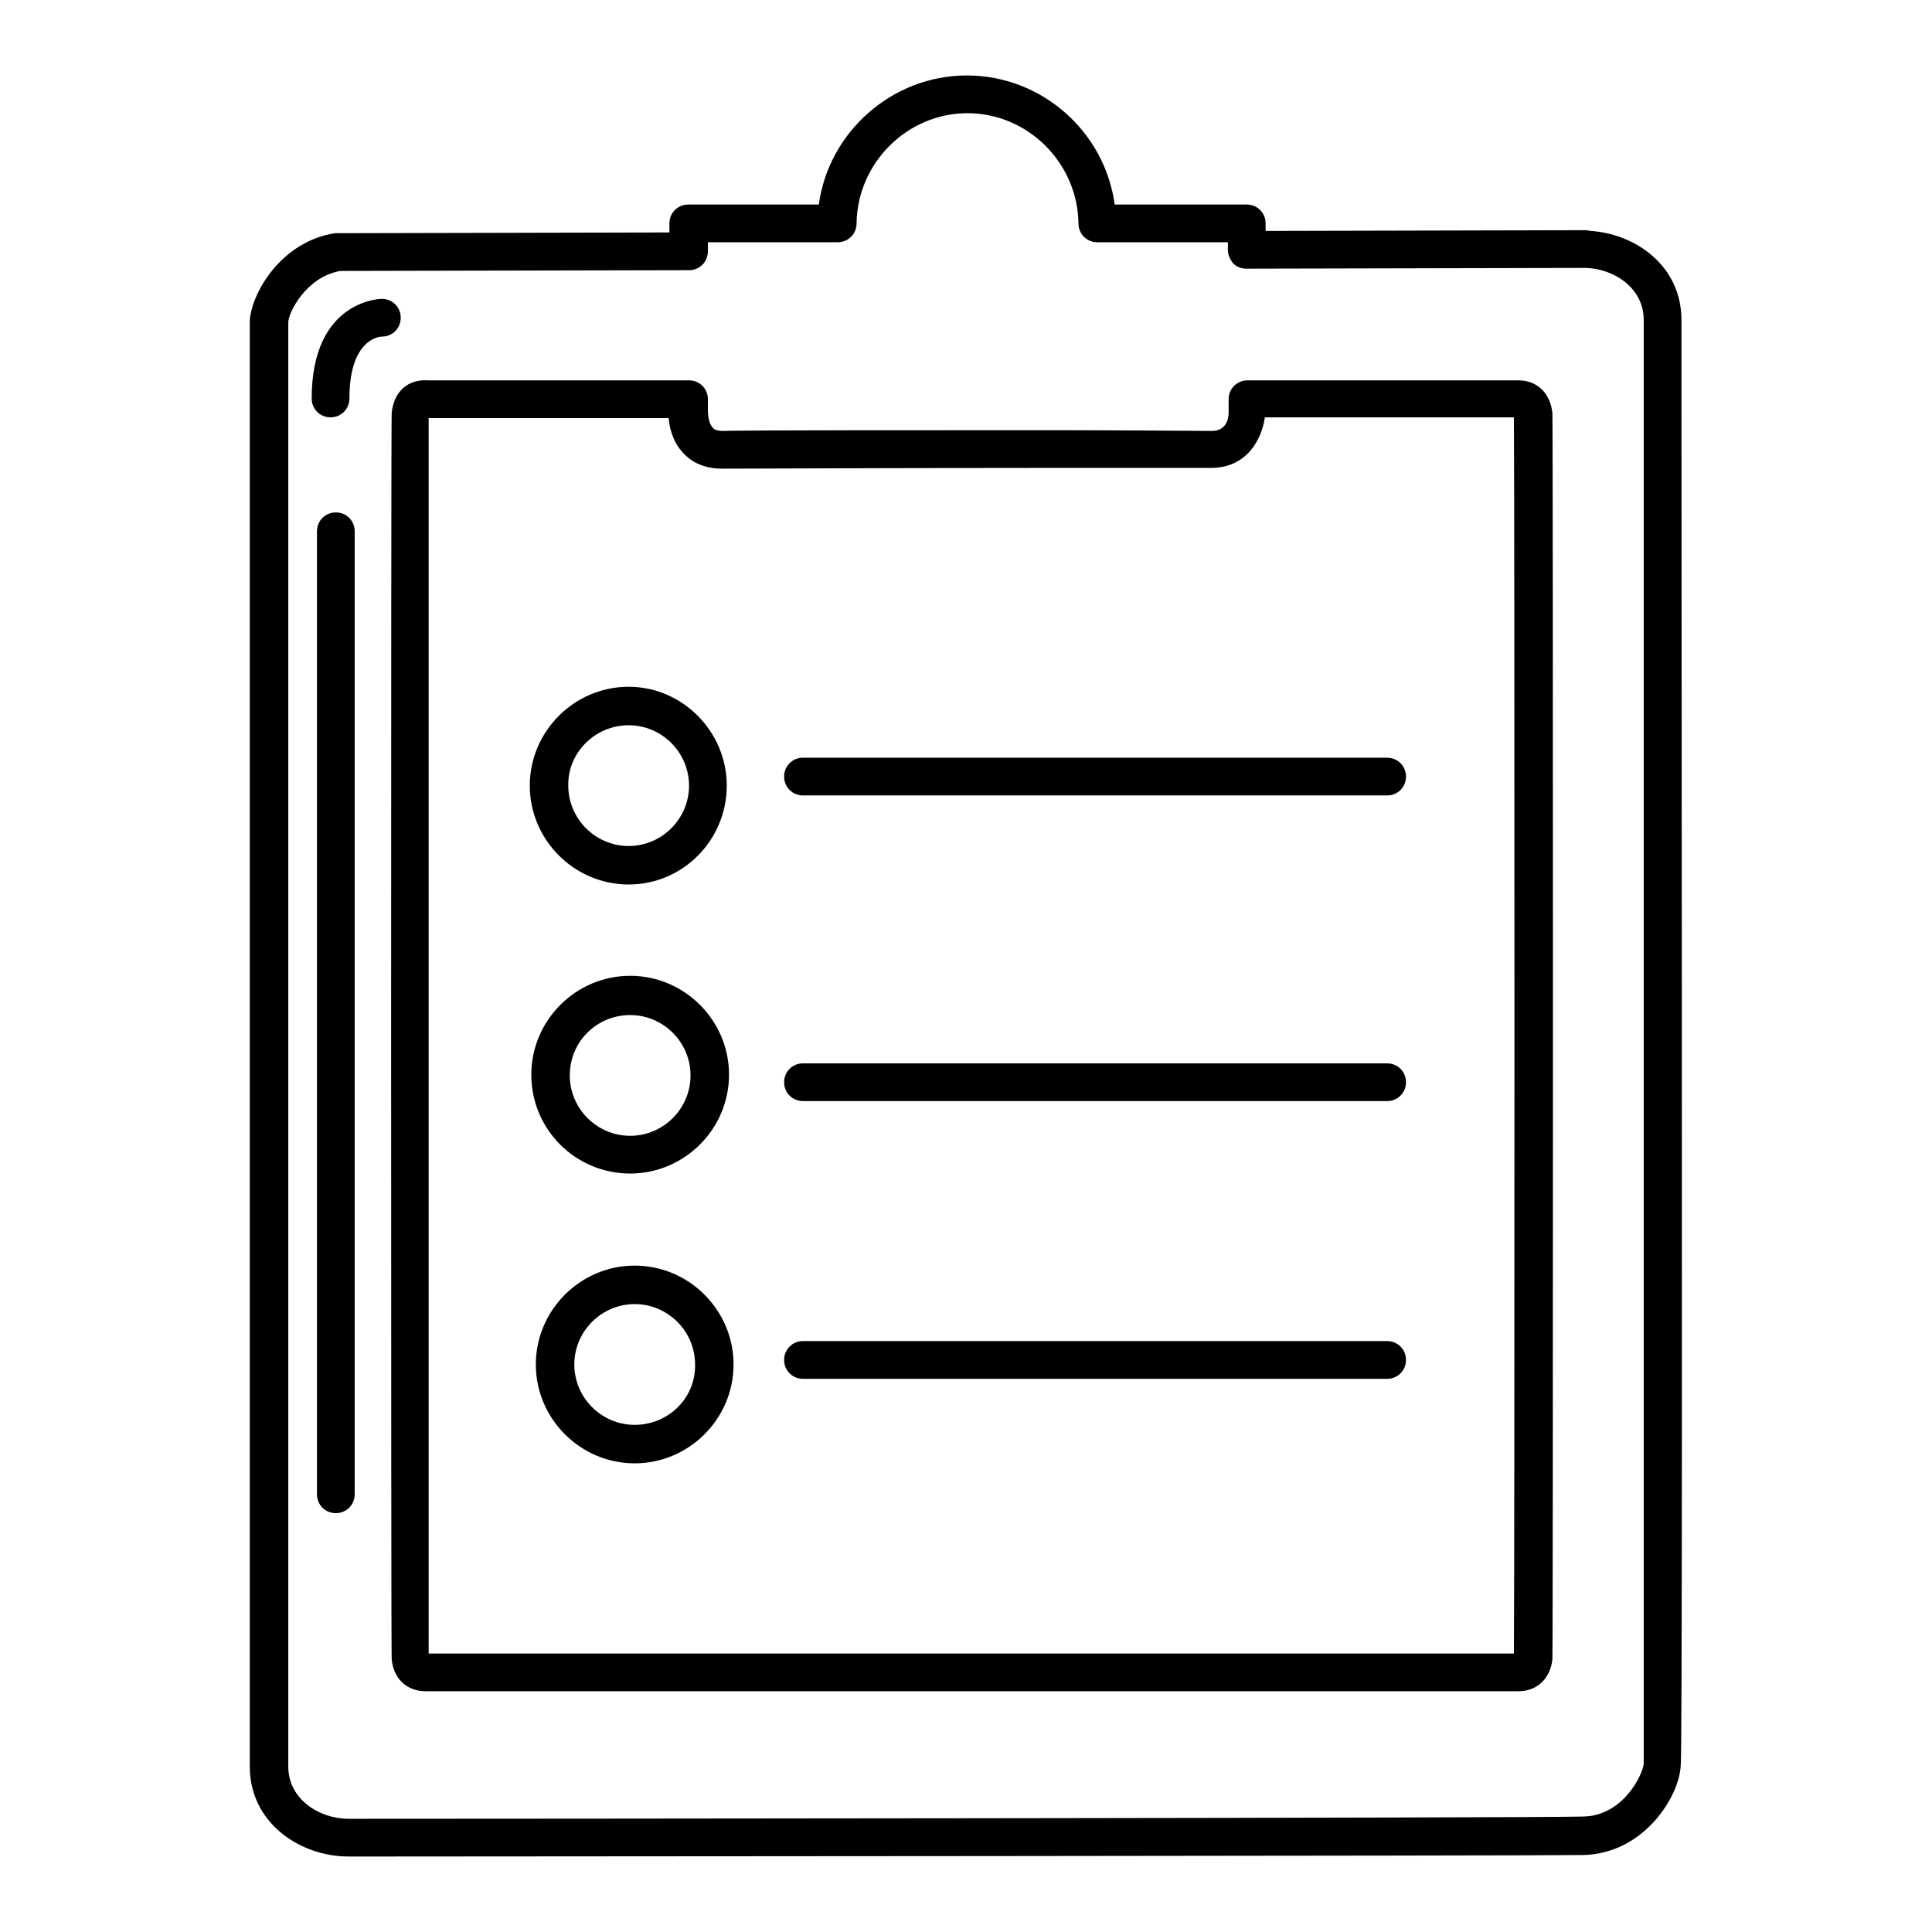
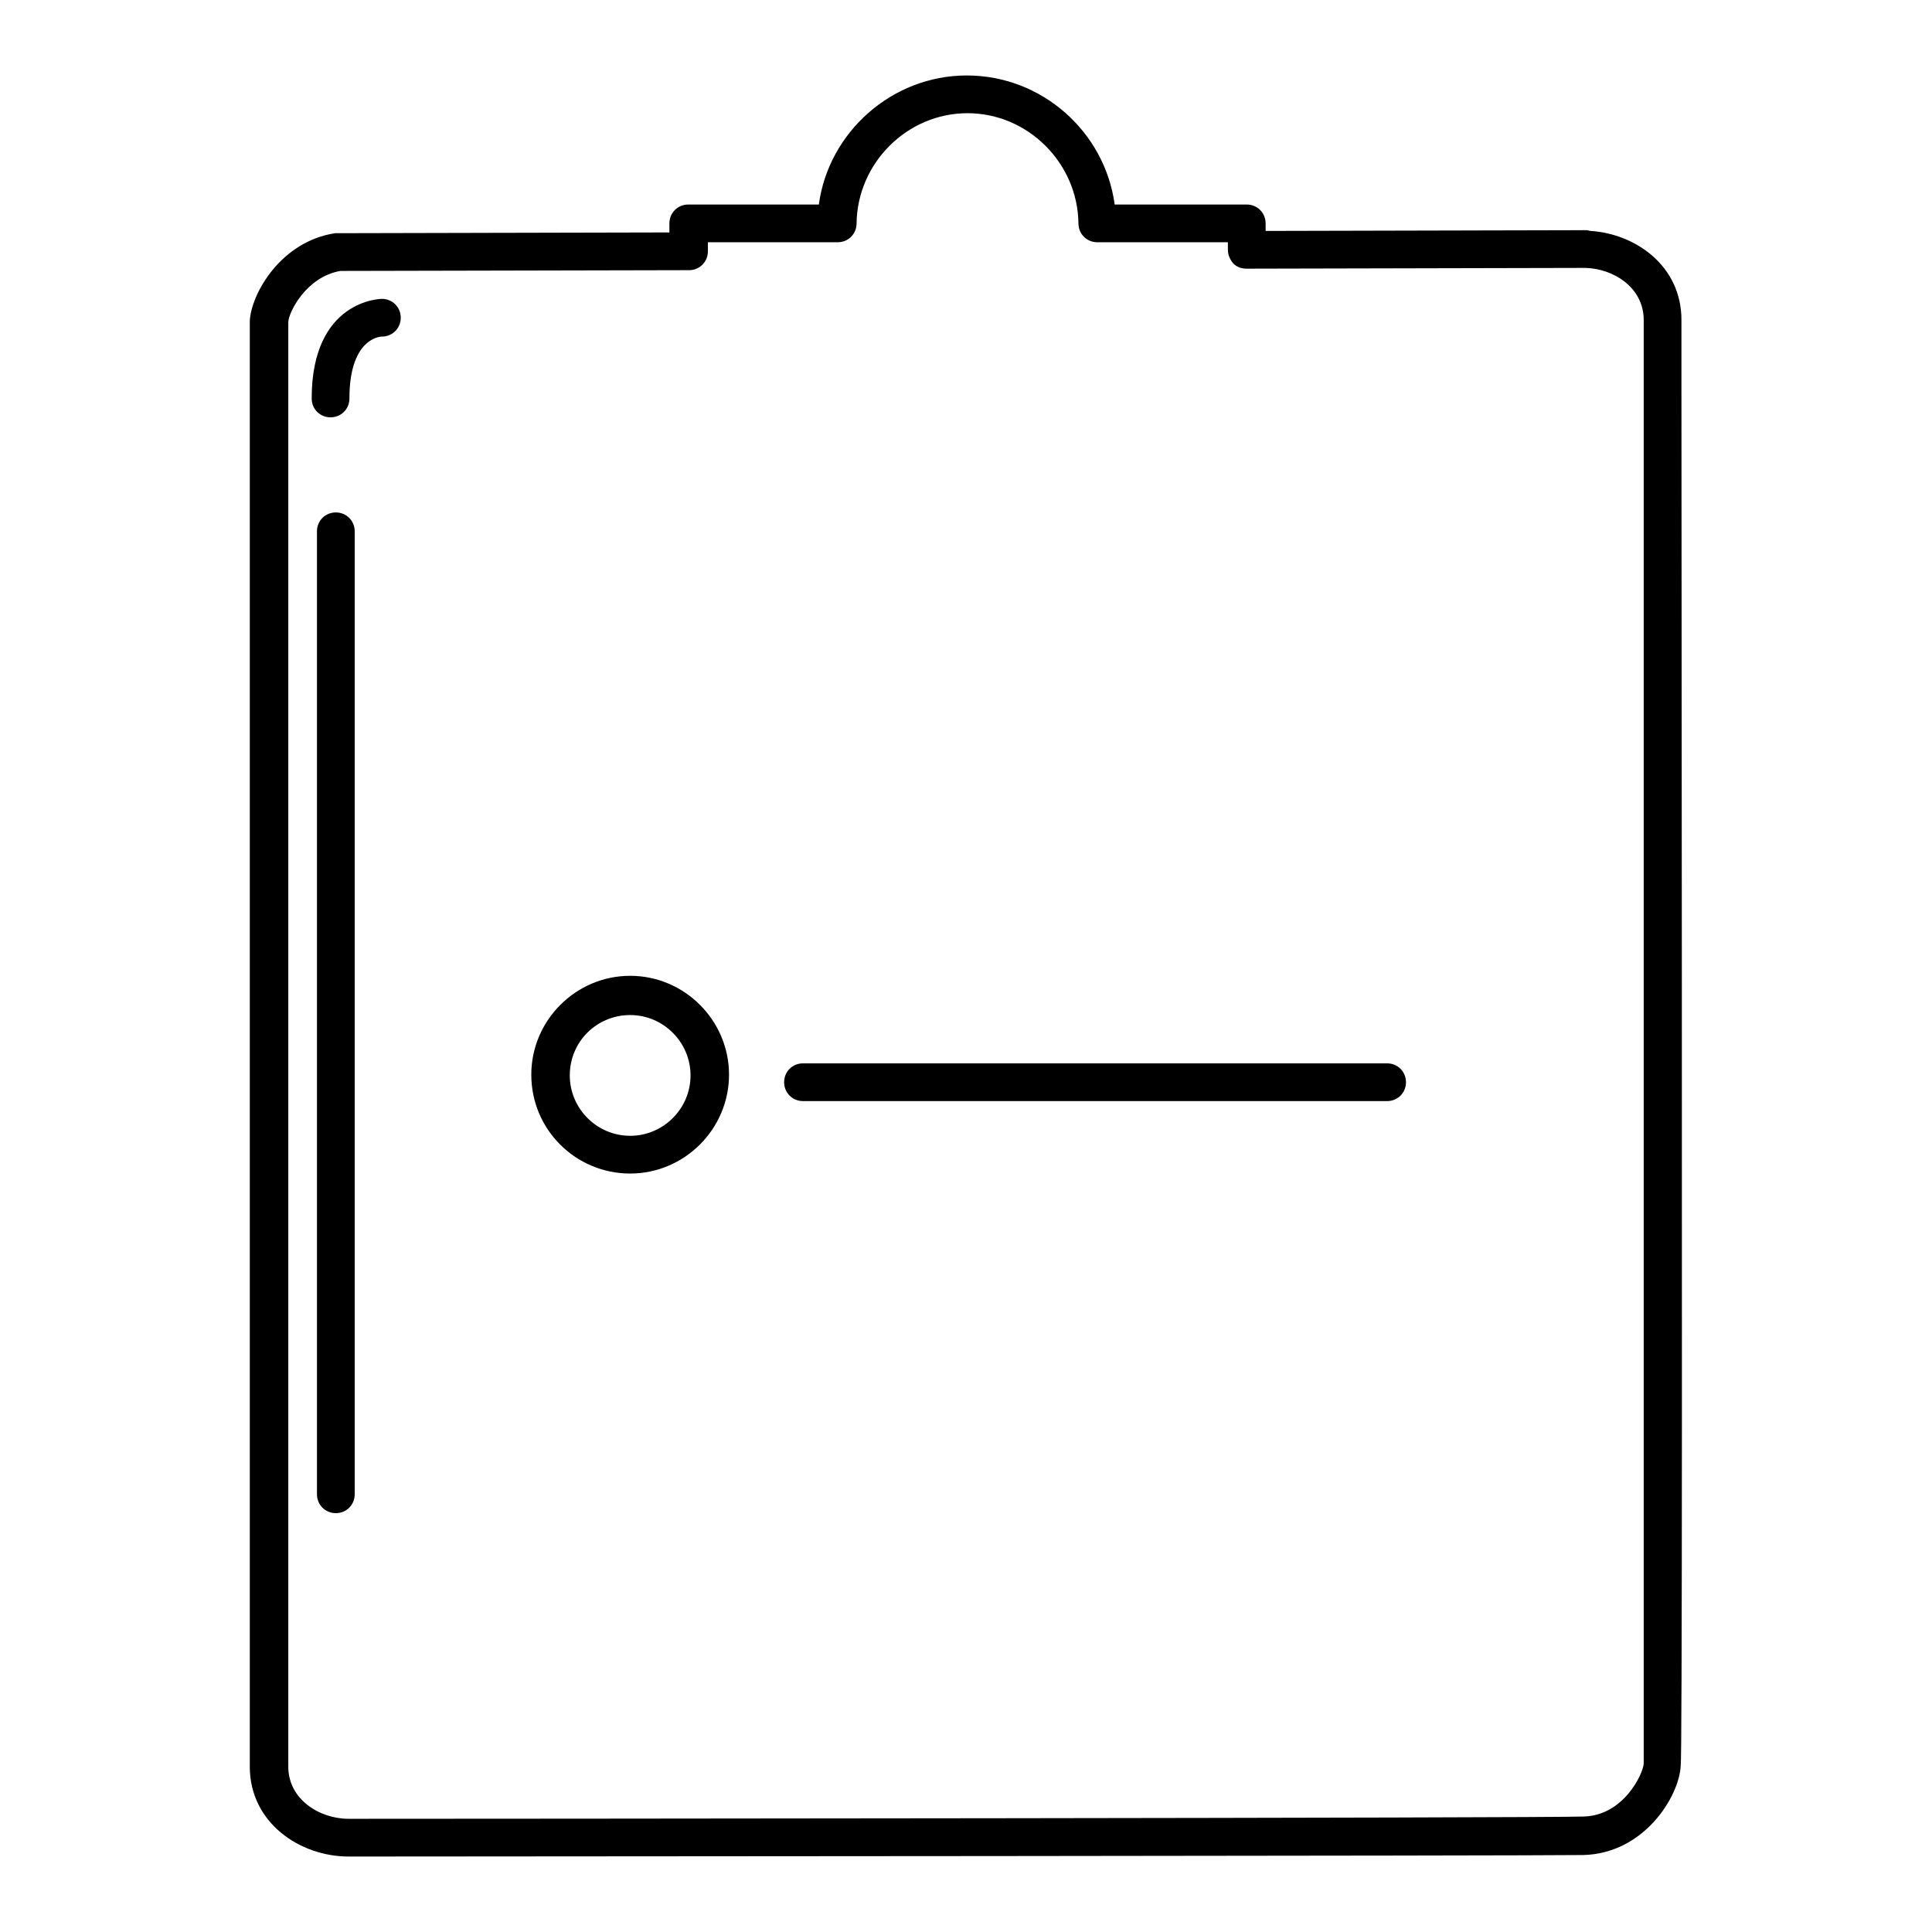
<svg xmlns="http://www.w3.org/2000/svg" version="1.1" x="0px" y="0px" viewBox="0 0 256 256" enable-background="new 0 0 256 256" xml:space="preserve">
  <g>
    <g>
      <g>
        <g>
-           <path fill="#000000" d="M83.3,117.2c7.2,0,13-5.9,13-13.1s-5.9-13.1-13-13.1c-7.2,0-13.1,5.9-13.1,13.1S76.1,117.2,83.3,117.2z M83.3,96.1c4.4,0,8,3.6,8,8c0,4.4-3.6,8-8,8s-8-3.6-8-8C75.2,99.8,78.8,96.1,83.3,96.1z" />
          <path fill="#000000" d="M83.5,155.5c7.2,0,13.1-5.9,13.1-13.1c0-7.2-5.9-13.1-13.1-13.1c-7.2,0-13.1,5.9-13.1,13.1C70.4,149.7,76.3,155.5,83.5,155.5z M83.5,134.5c4.4,0,8,3.6,8,8c0,4.4-3.6,8-8,8c-4.4,0-8-3.6-8-8C75.5,138,79.1,134.5,83.5,134.5z" />
-           <path fill="#000000" d="M84.1,167.7c-7.2,0-13.1,5.9-13.1,13.1c0,7.2,5.9,13.1,13.1,13.1s13.1-5.9,13.1-13.1C97.2,173.6,91.3,167.7,84.1,167.7z M84.1,188.8c-4.4,0-8-3.6-8-8c0-4.4,3.6-8,8-8c4.4,0,8,3.6,8,8C92.2,185.2,88.6,188.8,84.1,188.8z" />
-           <path fill="#000000" d="M201.2,50.4c-0.1,0-0.3,0-0.4,0c-1.2,0-15.4,0-35.5,0c-1.4,0-2.5,1.1-2.5,2.5v1.8c0,0.9-0.4,2.4-2.2,2.4l0,0c-2,0-12.7-0.1-21.4-0.1c-17.2,0-40.1,0-43.4,0.1c-1,0-1.3-0.3-1.4-0.5c-0.5-0.5-0.6-1.7-0.6-2.1c0-0.1,0-0.1,0-0.2v-1.4c0-1.4-1.1-2.5-2.5-2.5c-19.6,0-33.3,0-34.5,0c-2.8-0.2-4.6,1.5-4.9,4.3c-0.1,0.7-0.1,164.3,0,165.1c0.2,2.6,2,4.3,4.5,4.3c0.1,0,0.3,0,0.4,0c1.6,0,31.7,0,72,0c40.3,0,70.4,0,72,0c0.1,0,0.3,0,0.4,0c2.5,0,4.2-1.7,4.5-4.2c0.1-0.7,0.1-164.4,0-165.2C205.4,52.1,203.7,50.4,201.2,50.4z M200.6,219.1c-4.6,0-46.4,0-71.9,0s-67.4,0-71.9,0c0-9.4,0-154.3,0-163.7c1.3,0,6.7,0,31.8,0c0.1,1.2,0.5,3.1,1.9,4.6c0.9,1,2.5,2.1,5.2,2.1c3.2,0,26.1-0.1,43.3-0.1c12.4,0,19.8,0,21.3,0h0.2c4.7,0,6.7-3.8,7.1-6.7c26.2,0,31.7,0,33,0C200.7,64.8,200.7,209.8,200.6,219.1z" />
          <path fill="#000000" d="M222.8,51.9v-9.5c0-7.2-6.1-11.4-12-11.8c-0.2,0-0.4-0.1-0.6-0.1l0,0l-42.5,0.1v-1c0-1.4-1.1-2.5-2.5-2.5c-4.6,0-10.6,0-17.5,0c-1.3-9.6-9.6-17.1-19.6-17.1c-9.9,0-18.3,7.5-19.6,17.1H91.2c-1.4,0-2.5,1.1-2.5,2.5v1.2l-43.9,0.1c-0.1,0-0.3,0-0.4,0c-7.2,1.1-11.1,8-11.3,11.6c0,1,0,60.6,0,182.1v9.5c0,7.4,6.6,11.9,13.1,11.9c16.7,0,158.5-0.1,163.6-0.2c8.1-0.2,12.7-7.8,12.9-11.8C222.9,232.9,222.9,173.4,222.8,51.9z M217.8,233.7c-0.1,1.4-2.7,6.9-8,7C204.6,240.9,63,241,46.2,241c-3.9,0-8-2.6-8-6.9v-9.5c0-148.3,0-180.8,0-181.9c0-1.2,2.3-6,6.9-6.8l46.2-0.1c1.4,0,2.5-1.1,2.5-2.5v-1.2H111c1.4,0,2.5-1.1,2.5-2.5c0.1-8,6.7-14.6,14.7-14.6c8,0,14.6,6.6,14.7,14.6c0,1.4,1.1,2.5,2.5,2.5c6.6,0,12.5,0,17.3,0v1c0,0.7,0.3,1.3,0.7,1.8c0.5,0.5,1.1,0.7,1.8,0.7l0,0l44.6-0.1c0.1,0,0.2,0,0.3,0c3.7,0.1,7.7,2.6,7.7,6.9v9.5C217.8,200.2,217.8,232.7,217.8,233.7z" />
-           <path fill="#000000" d="M183.8,100.4h-77.4c-1.4,0-2.5,1.1-2.5,2.5c0,1.4,1.1,2.5,2.5,2.5h77.4c1.4,0,2.5-1.1,2.5-2.5C186.3,101.5,185.2,100.4,183.8,100.4z" />
          <path fill="#000000" d="M183.8,140.9h-77.4c-1.4,0-2.5,1.1-2.5,2.5c0,1.4,1.1,2.5,2.5,2.5h77.4c1.4,0,2.5-1.1,2.5-2.5C186.3,142,185.2,140.9,183.8,140.9z" />
-           <path fill="#000000" d="M183.8,177.7h-77.4c-1.4,0-2.5,1.1-2.5,2.5s1.1,2.5,2.5,2.5h77.4c1.4,0,2.5-1.1,2.5-2.5C186.3,178.8,185.2,177.7,183.8,177.7z" />
          <path fill="#000000" d="M53.1,42.1c0-1.4-1.1-2.5-2.5-2.5c-0.1,0-9.3,0.1-9.3,13.2c0,1.4,1.1,2.5,2.5,2.5s2.5-1.1,2.5-2.5c0-7.7,3.8-8.2,4.3-8.2C52,44.6,53.1,43.5,53.1,42.1z" />
          <path fill="#000000" d="M44.5,67.9c-1.4,0-2.5,1.1-2.5,2.5V198c0,1.4,1.1,2.5,2.5,2.5c1.4,0,2.5-1.1,2.5-2.5V70.4C47,69,45.9,67.9,44.5,67.9z" />
        </g>
      </g>
      <g />
      <g />
      <g />
      <g />
      <g />
      <g />
      <g />
      <g />
      <g />
      <g />
      <g />
      <g />
      <g />
      <g />
      <g />
    </g>
  </g>
</svg>